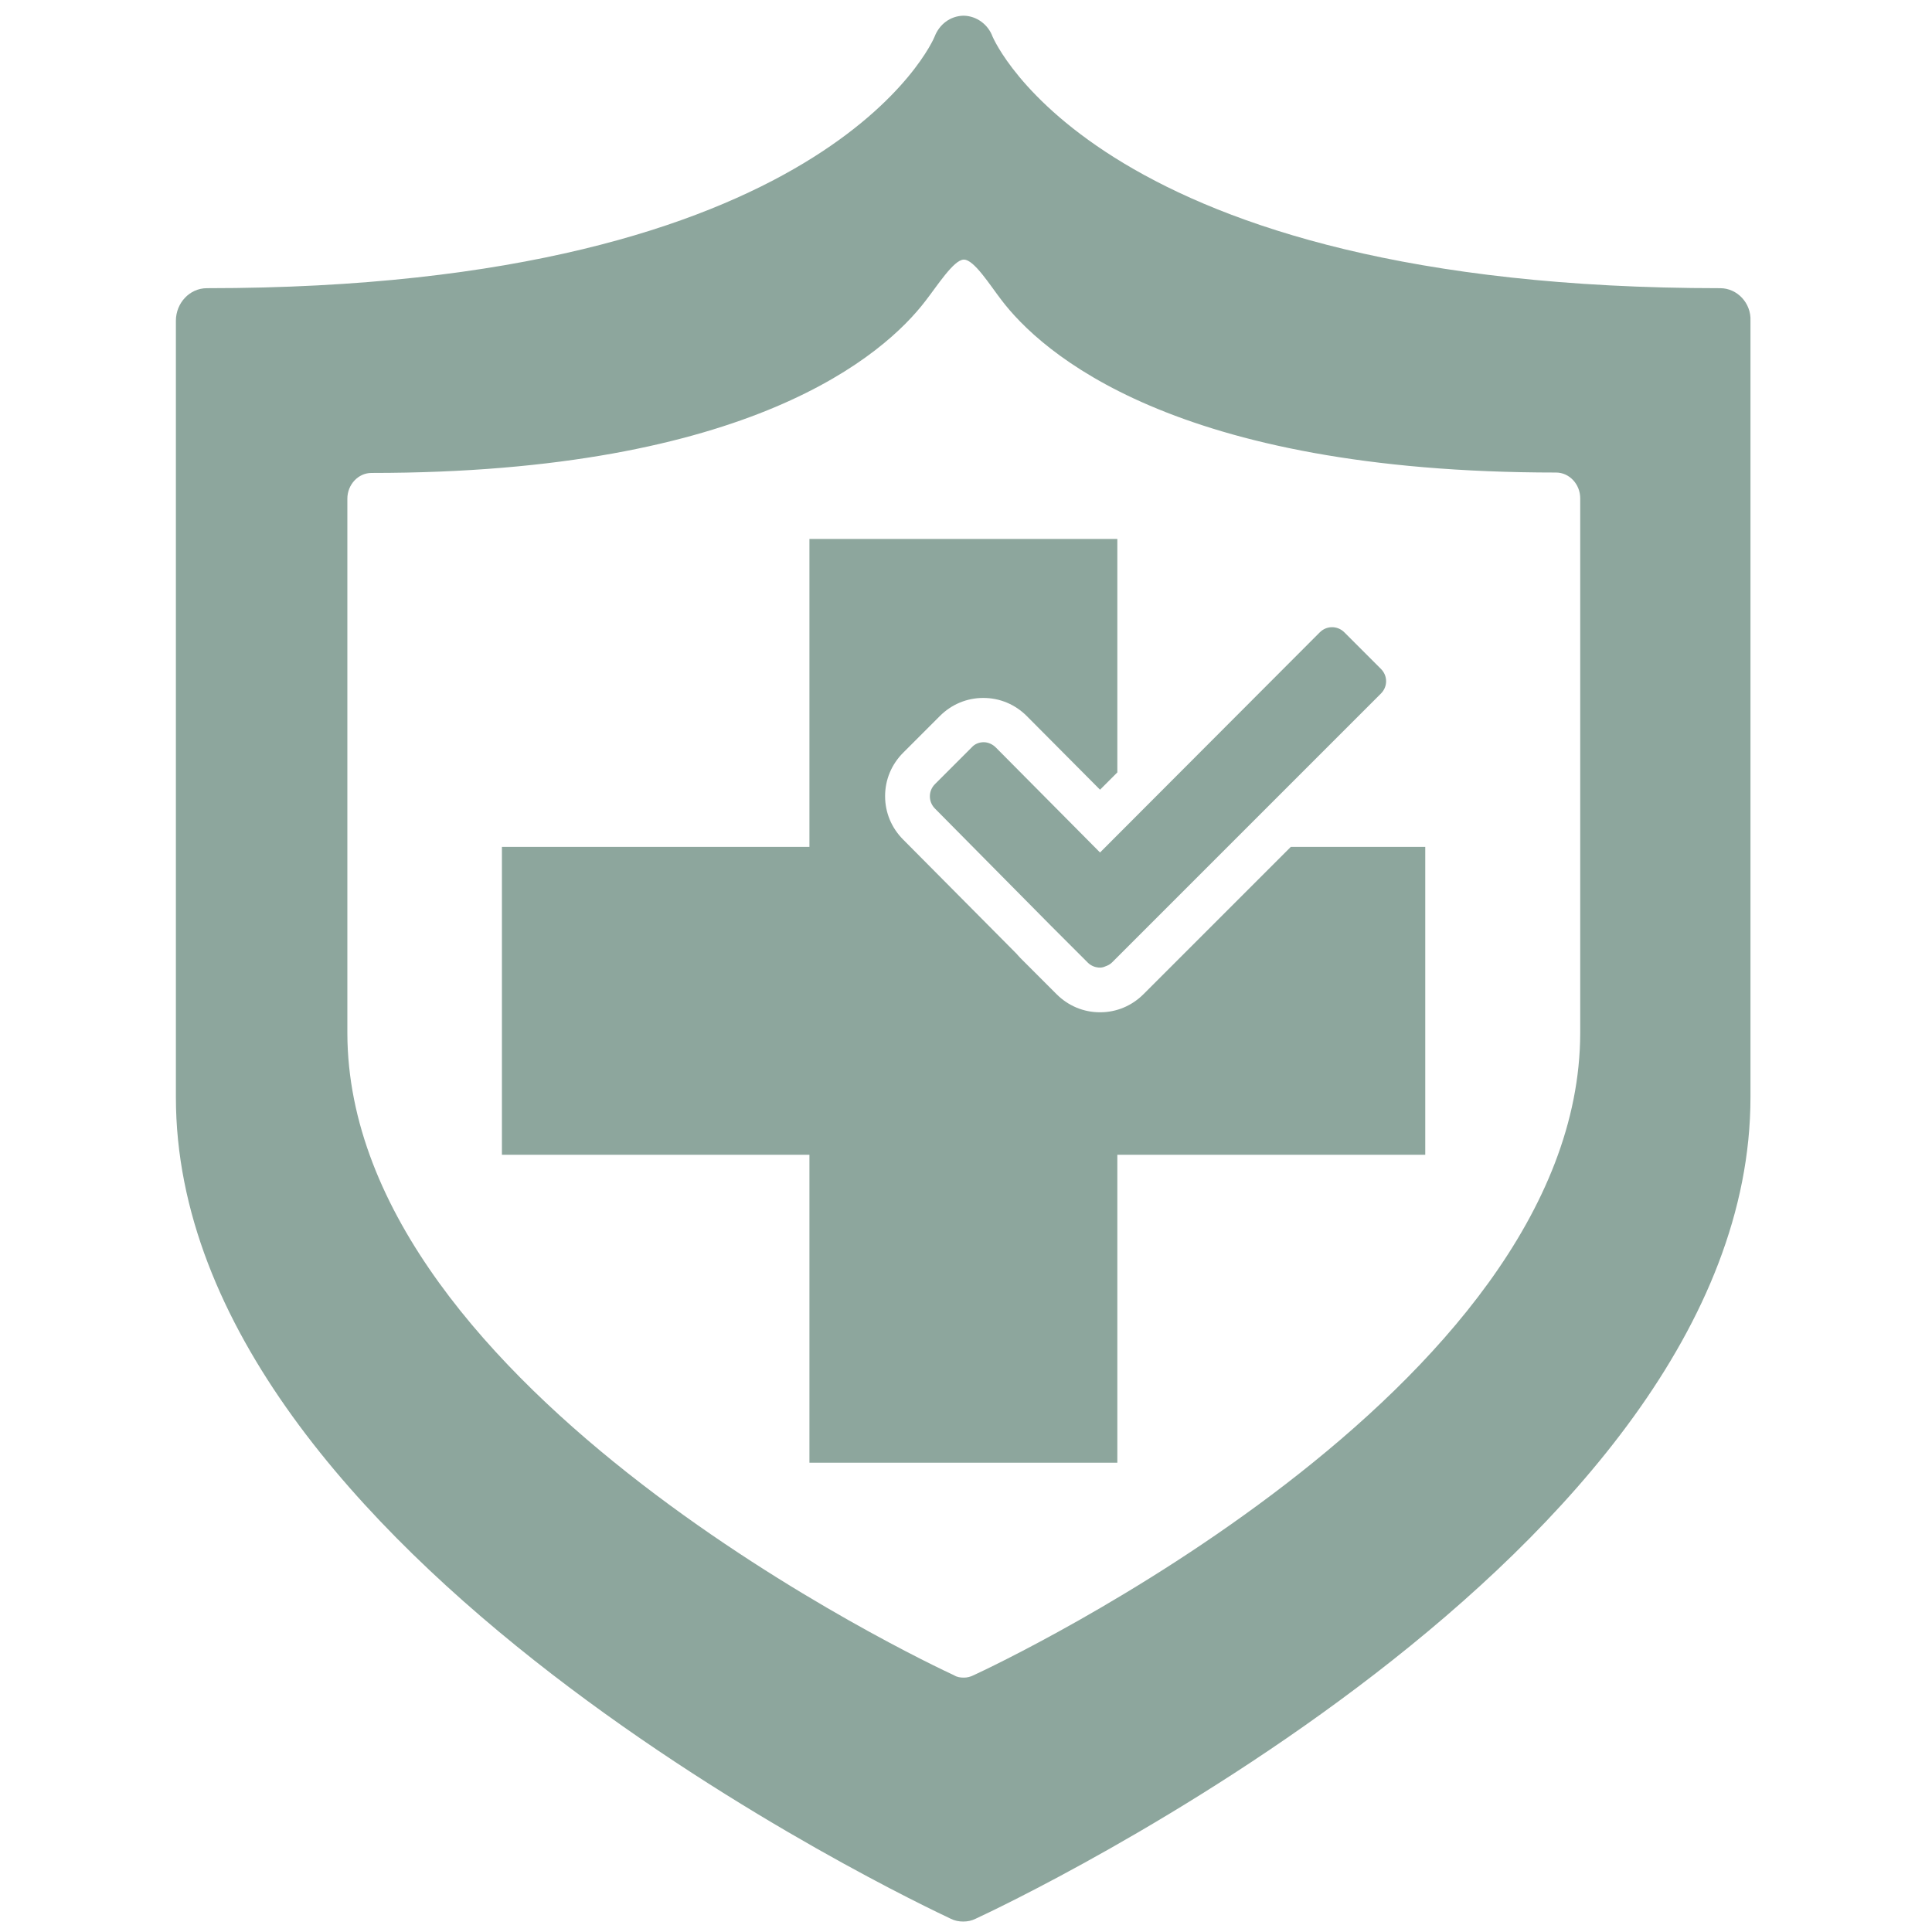
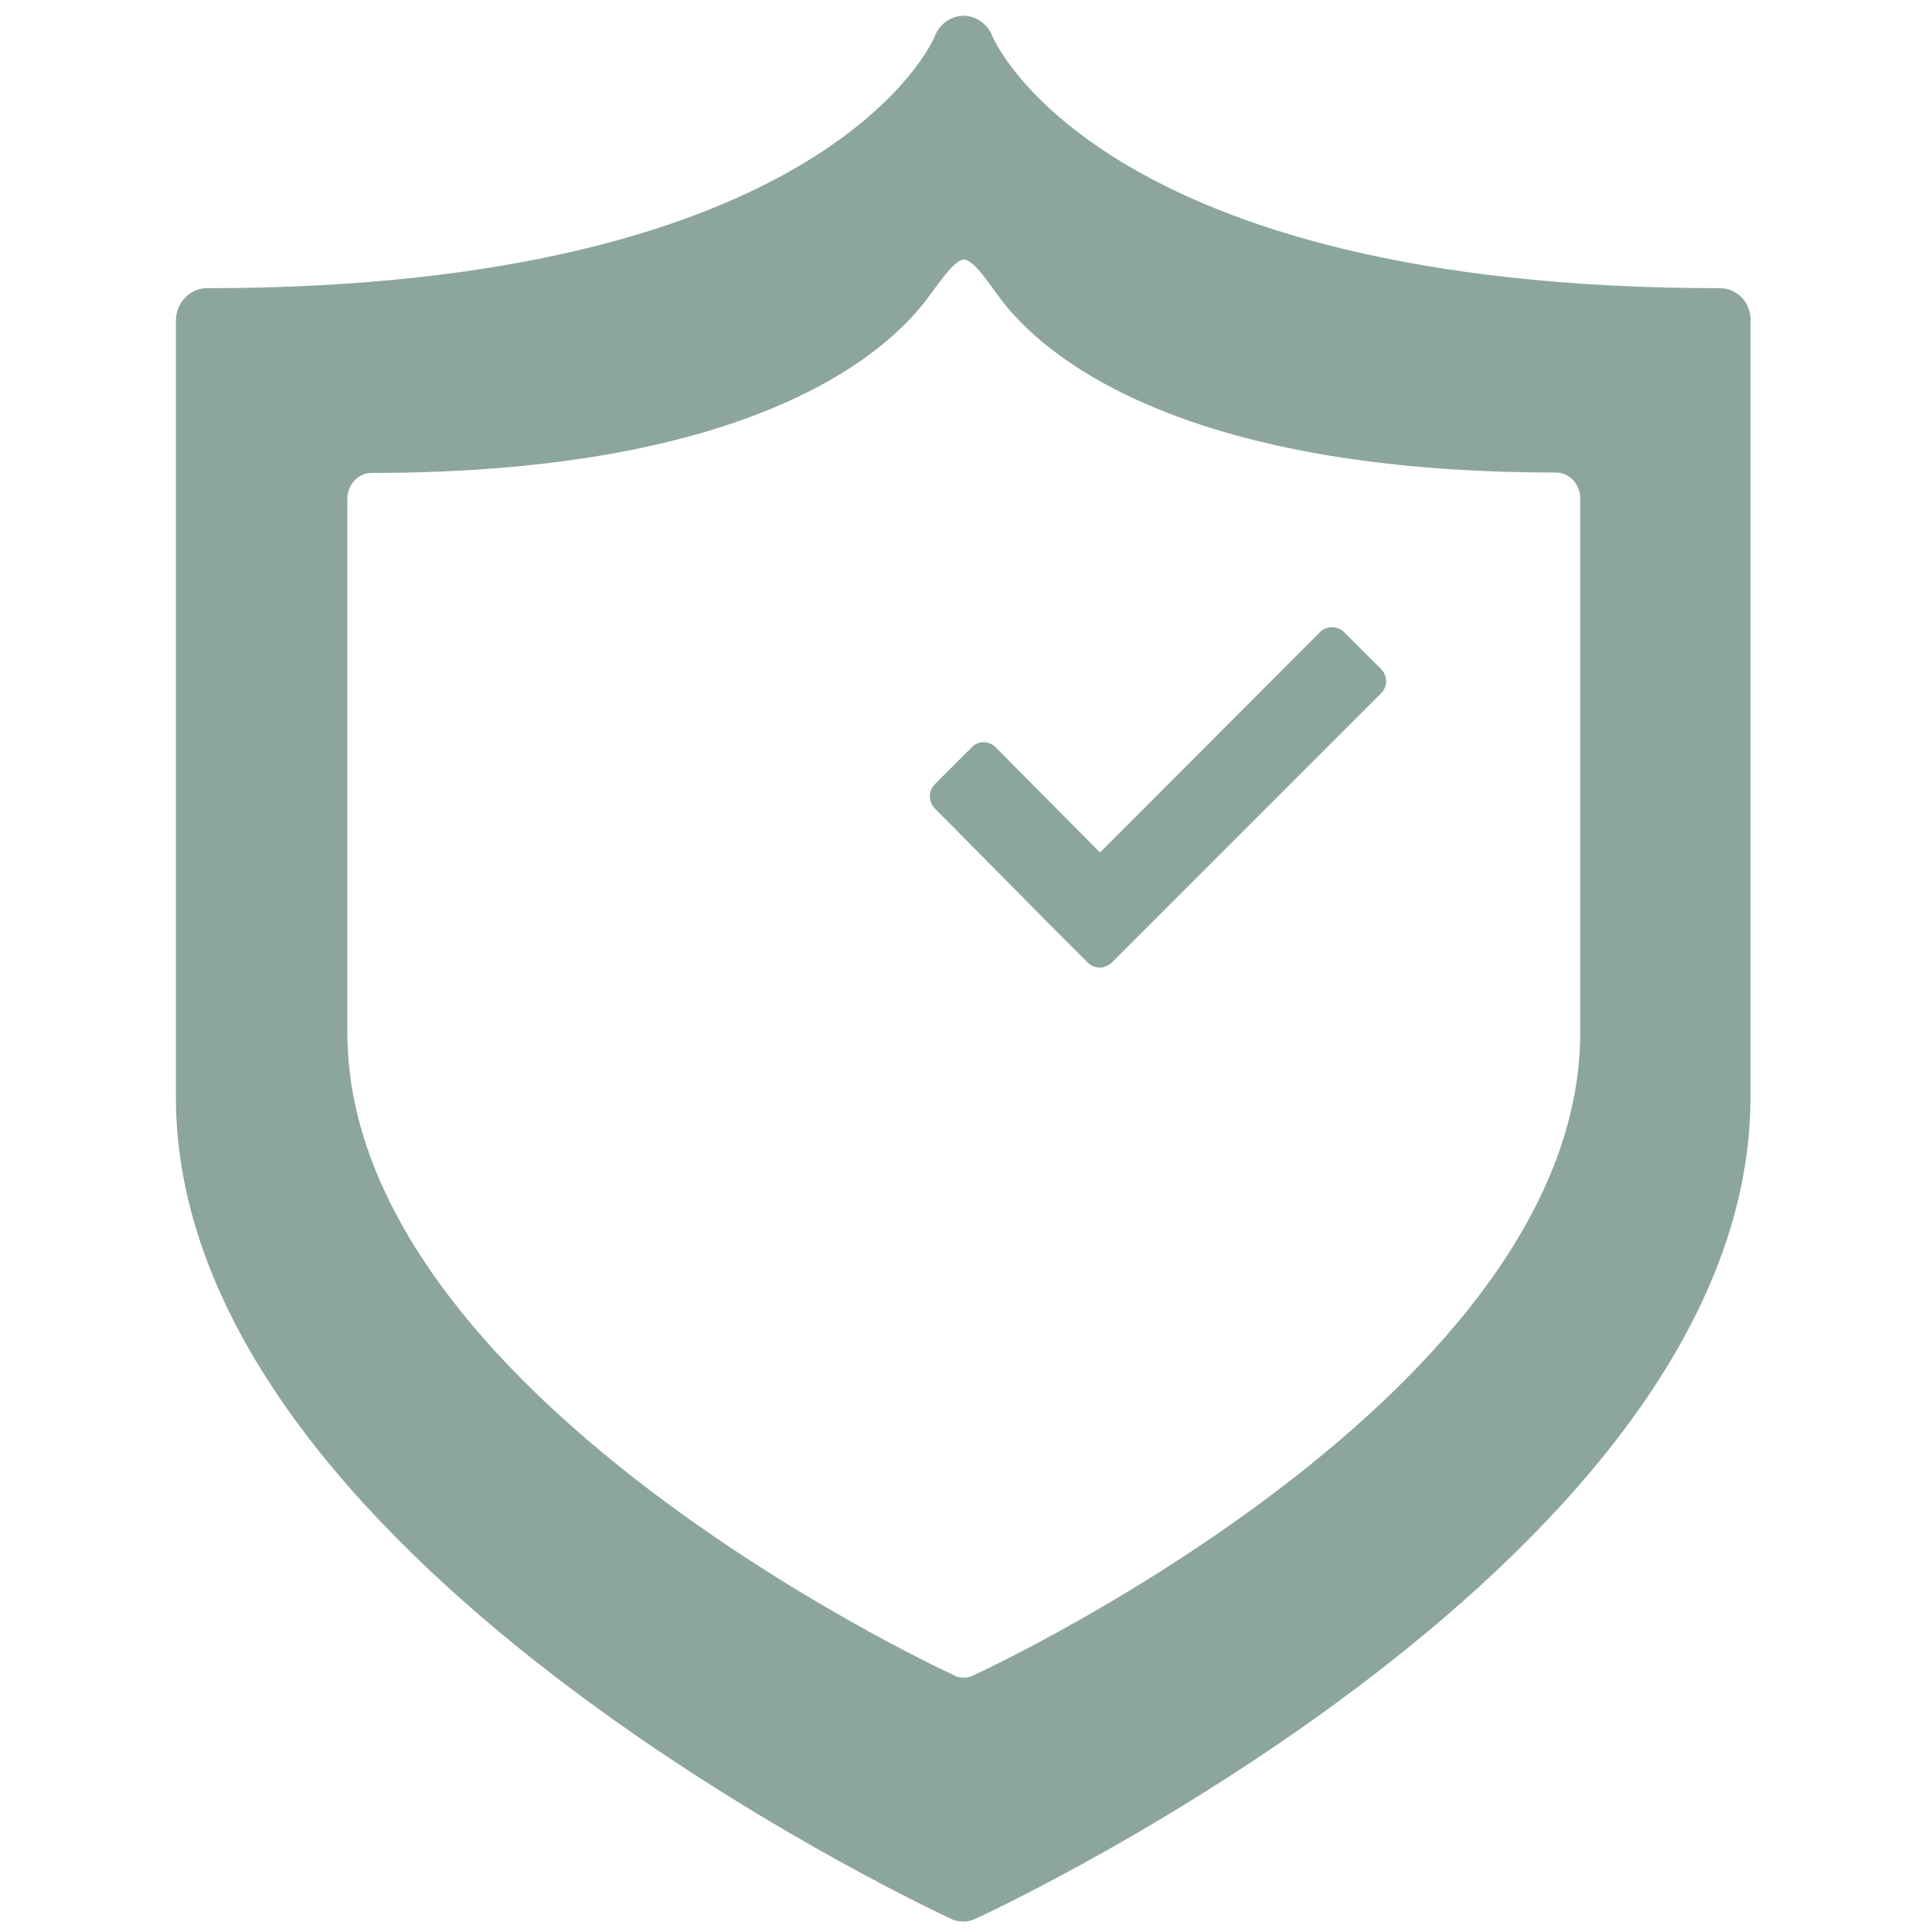
<svg xmlns="http://www.w3.org/2000/svg" version="1.1" id="Ebene_1" x="0px" y="0px" viewBox="0 0 48 48" style="enable-background:new 0 0 48 48;" xml:space="preserve">
  <style type="text/css">
	.st0{fill:#8DA69D;}
</style>
  <g>
    <path class="st0" d="M42.74,7.16c-15.44,0-18.05-6.19-18.08-6.25c-0.11-0.3-0.39-0.51-0.71-0.52h-0.01h-0.01   c-0.32,0.01-0.59,0.21-0.71,0.52c-0.02,0.06-2.64,6.25-18.08,6.25c-0.43,0-0.77,0.37-0.77,0.81v10.7v7.43v1.16   c0,11.36,18.47,20.04,19.25,20.41c0.1,0.05,0.2,0.07,0.31,0.07c0.11,0,0.21-0.02,0.31-0.07c0.78-0.36,19.25-9.05,19.25-20.41V26.1   v-7.43V7.97C43.51,7.53,43.16,7.16,42.74,7.16z M39.26,25.65c0,0.01,0,0.01,0,0.02c-0.02,8.88-14.46,15.67-15.07,15.95   c-0.08,0.04-0.16,0.06-0.24,0.06c-0.09,0-0.17-0.01-0.25-0.06c-0.61-0.28-15.05-7.07-15.07-15.95c0-0.01,0-0.01,0-0.02V12.39   c0-0.35,0.27-0.64,0.6-0.64c9.43,0,12.75-2.95,13.76-4.27c0.29-0.37,0.7-1.02,0.95-1.03h0.01h0c0.25,0,0.65,0.64,0.92,0.99   c0.98,1.3,4.28,4.3,13.79,4.3c0.33,0,0.6,0.29,0.6,0.64V25.65z" />
-     <path class="st0" d="M28.41,24.7c-0.29,0.29-0.67,0.45-1.08,0.45s-0.79-0.16-1.08-0.45l-0.13-0.13l-0.15-0.15l-0.63-0.63l-0.09-0.1   l0,0l-2.81-2.83c-0.29-0.29-0.45-0.67-0.45-1.08c0-0.41,0.16-0.79,0.45-1.08l0.91-0.91c0.29-0.29,0.67-0.45,1.08-0.45   c0.41,0,0.79,0.16,1.08,0.45l1.82,1.83l0.43-0.43v-5.8h-7.65v7.65h-7.64v7.65h7.64v7.65h7.65v-7.65h7.65v-7.65h-3.34L28.41,24.7z" />
    <path class="st0" d="M24.74,18.57c-0.08-0.08-0.19-0.13-0.3-0.13c-0.11,0-0.22,0.04-0.3,0.13l-0.91,0.91   c-0.17,0.17-0.17,0.44,0,0.61L26.11,23l0.01,0.01l0.63,0.63l0.15,0.15l0.13,0.13c0.04,0.04,0.09,0.07,0.14,0.09   c0.05,0.02,0.11,0.03,0.16,0.03c0.04,0,0.09-0.01,0.13-0.03c0.06-0.02,0.12-0.05,0.17-0.1l2.88-2.88l3.8-3.8   c0.17-0.17,0.17-0.44,0-0.61l-0.91-0.91c-0.17-0.17-0.44-0.17-0.61,0l-5.46,5.47L24.74,18.57z" />
  </g>
</svg>